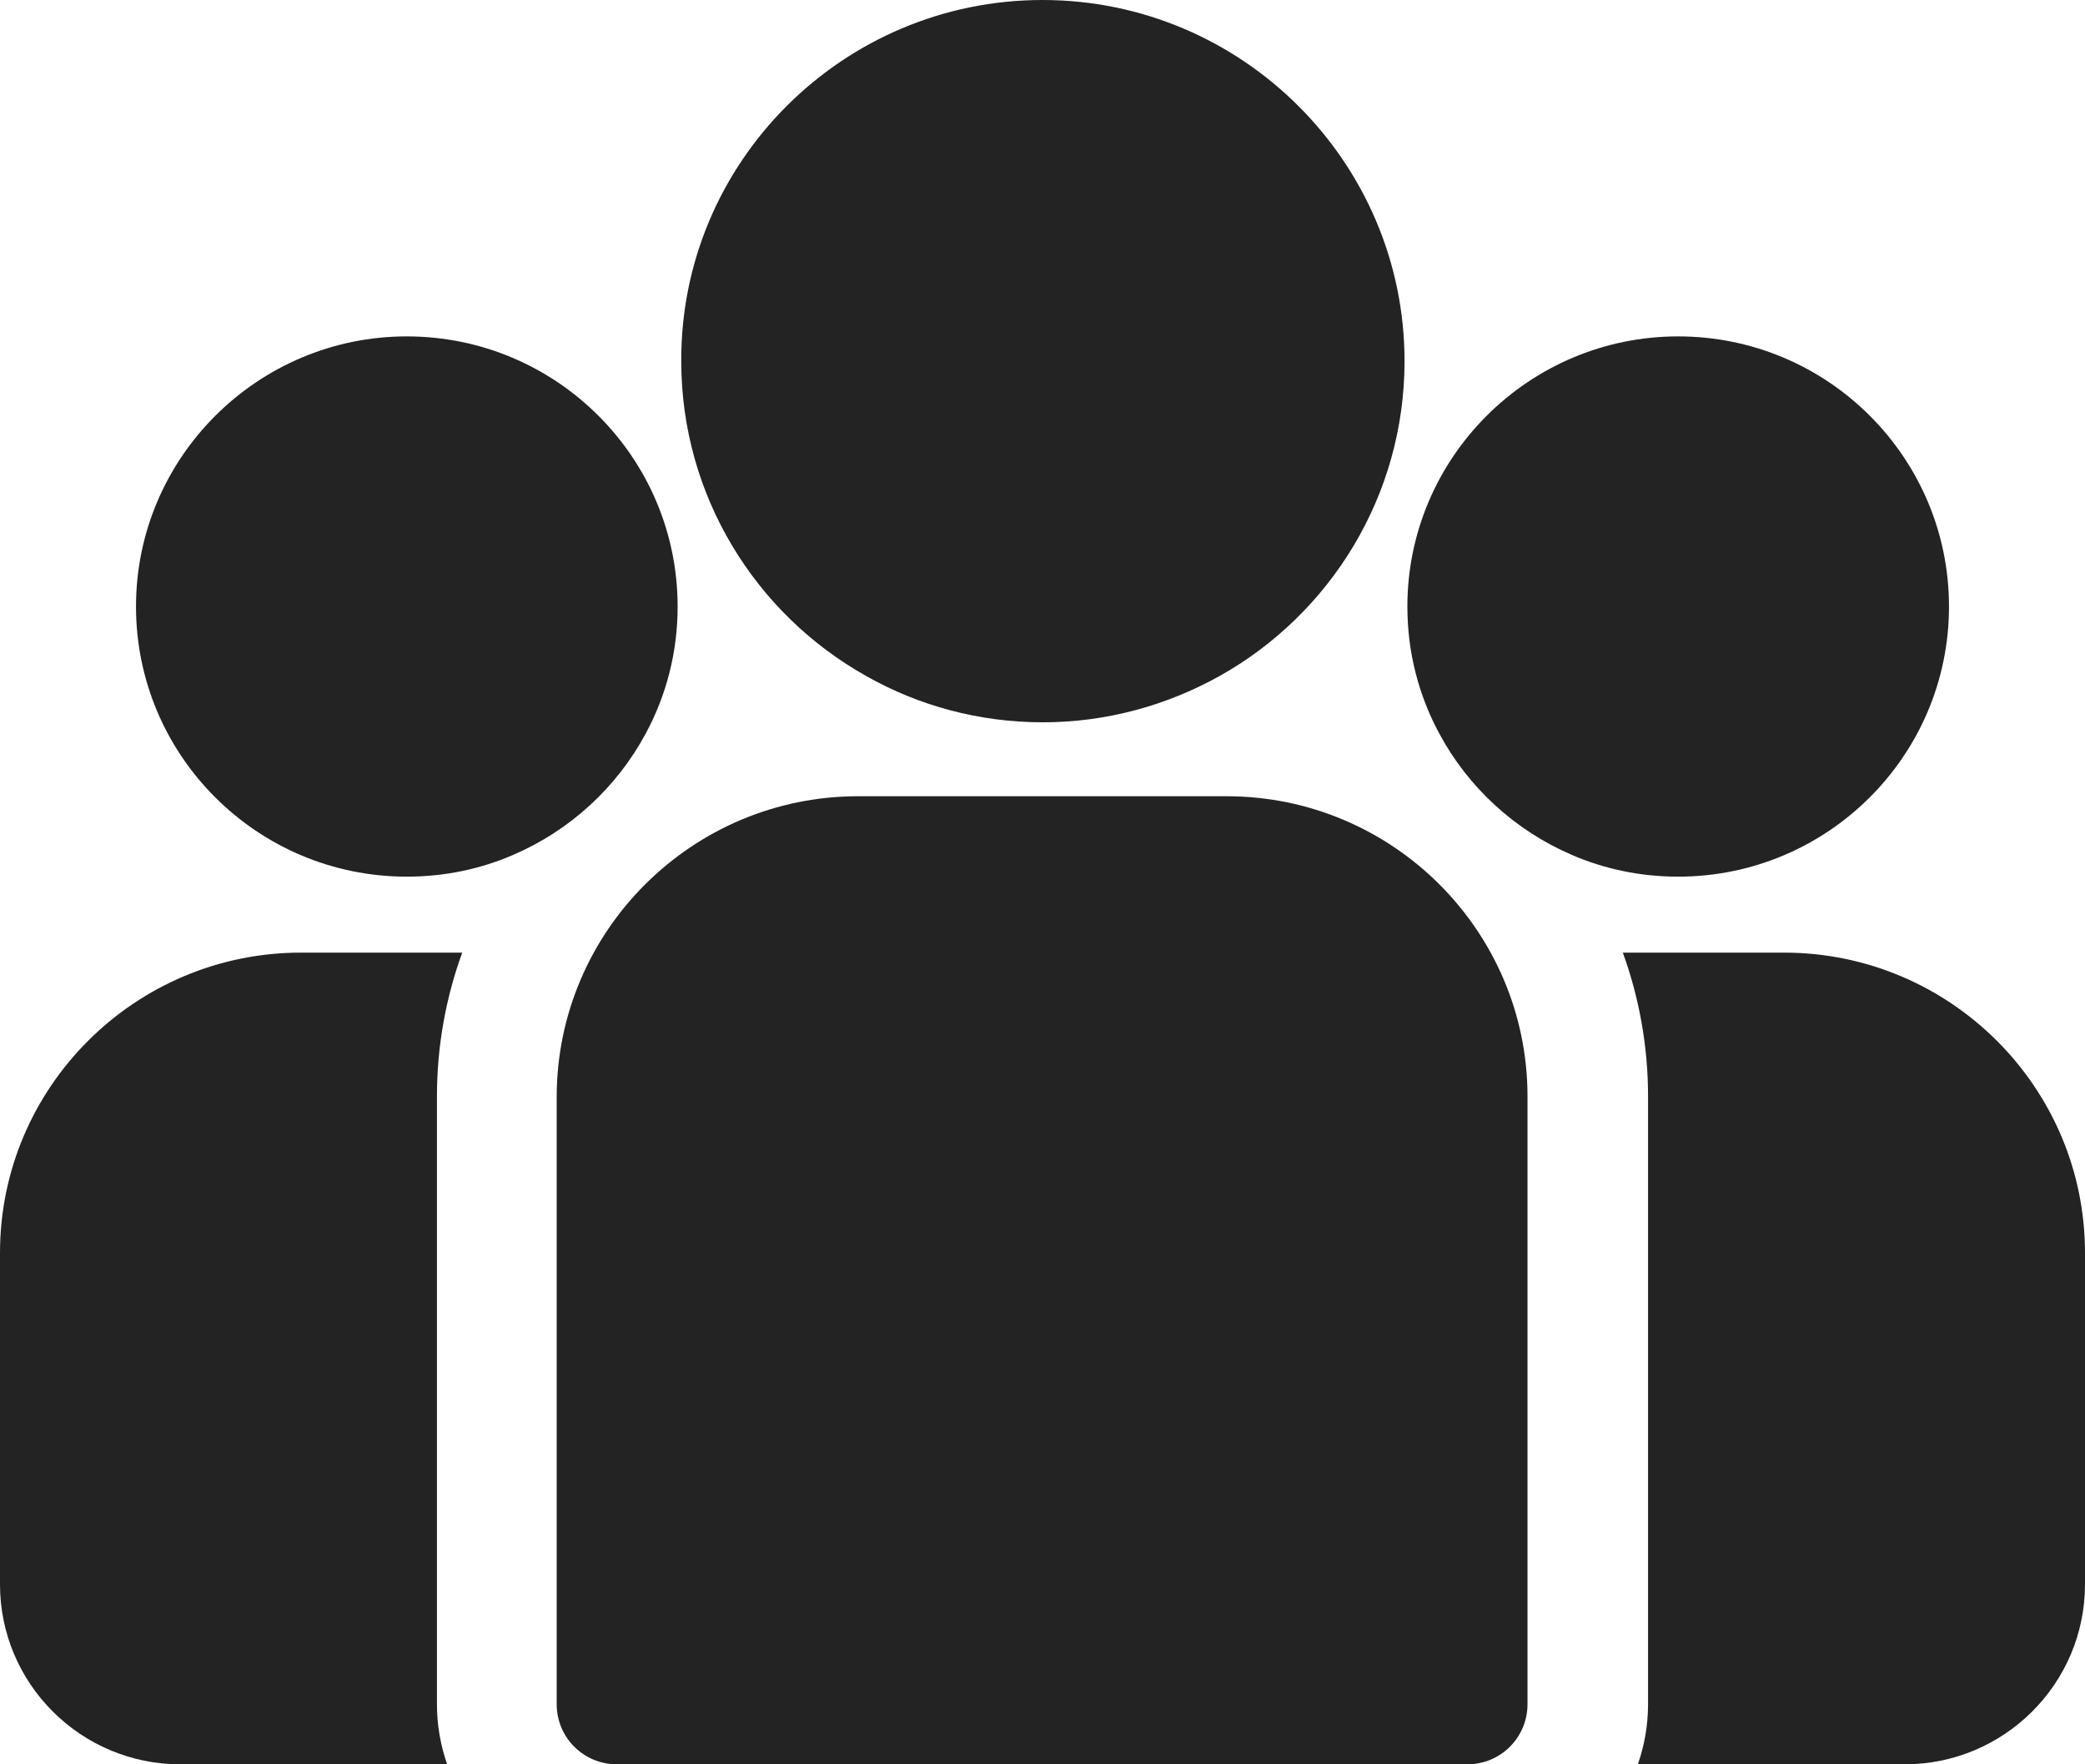
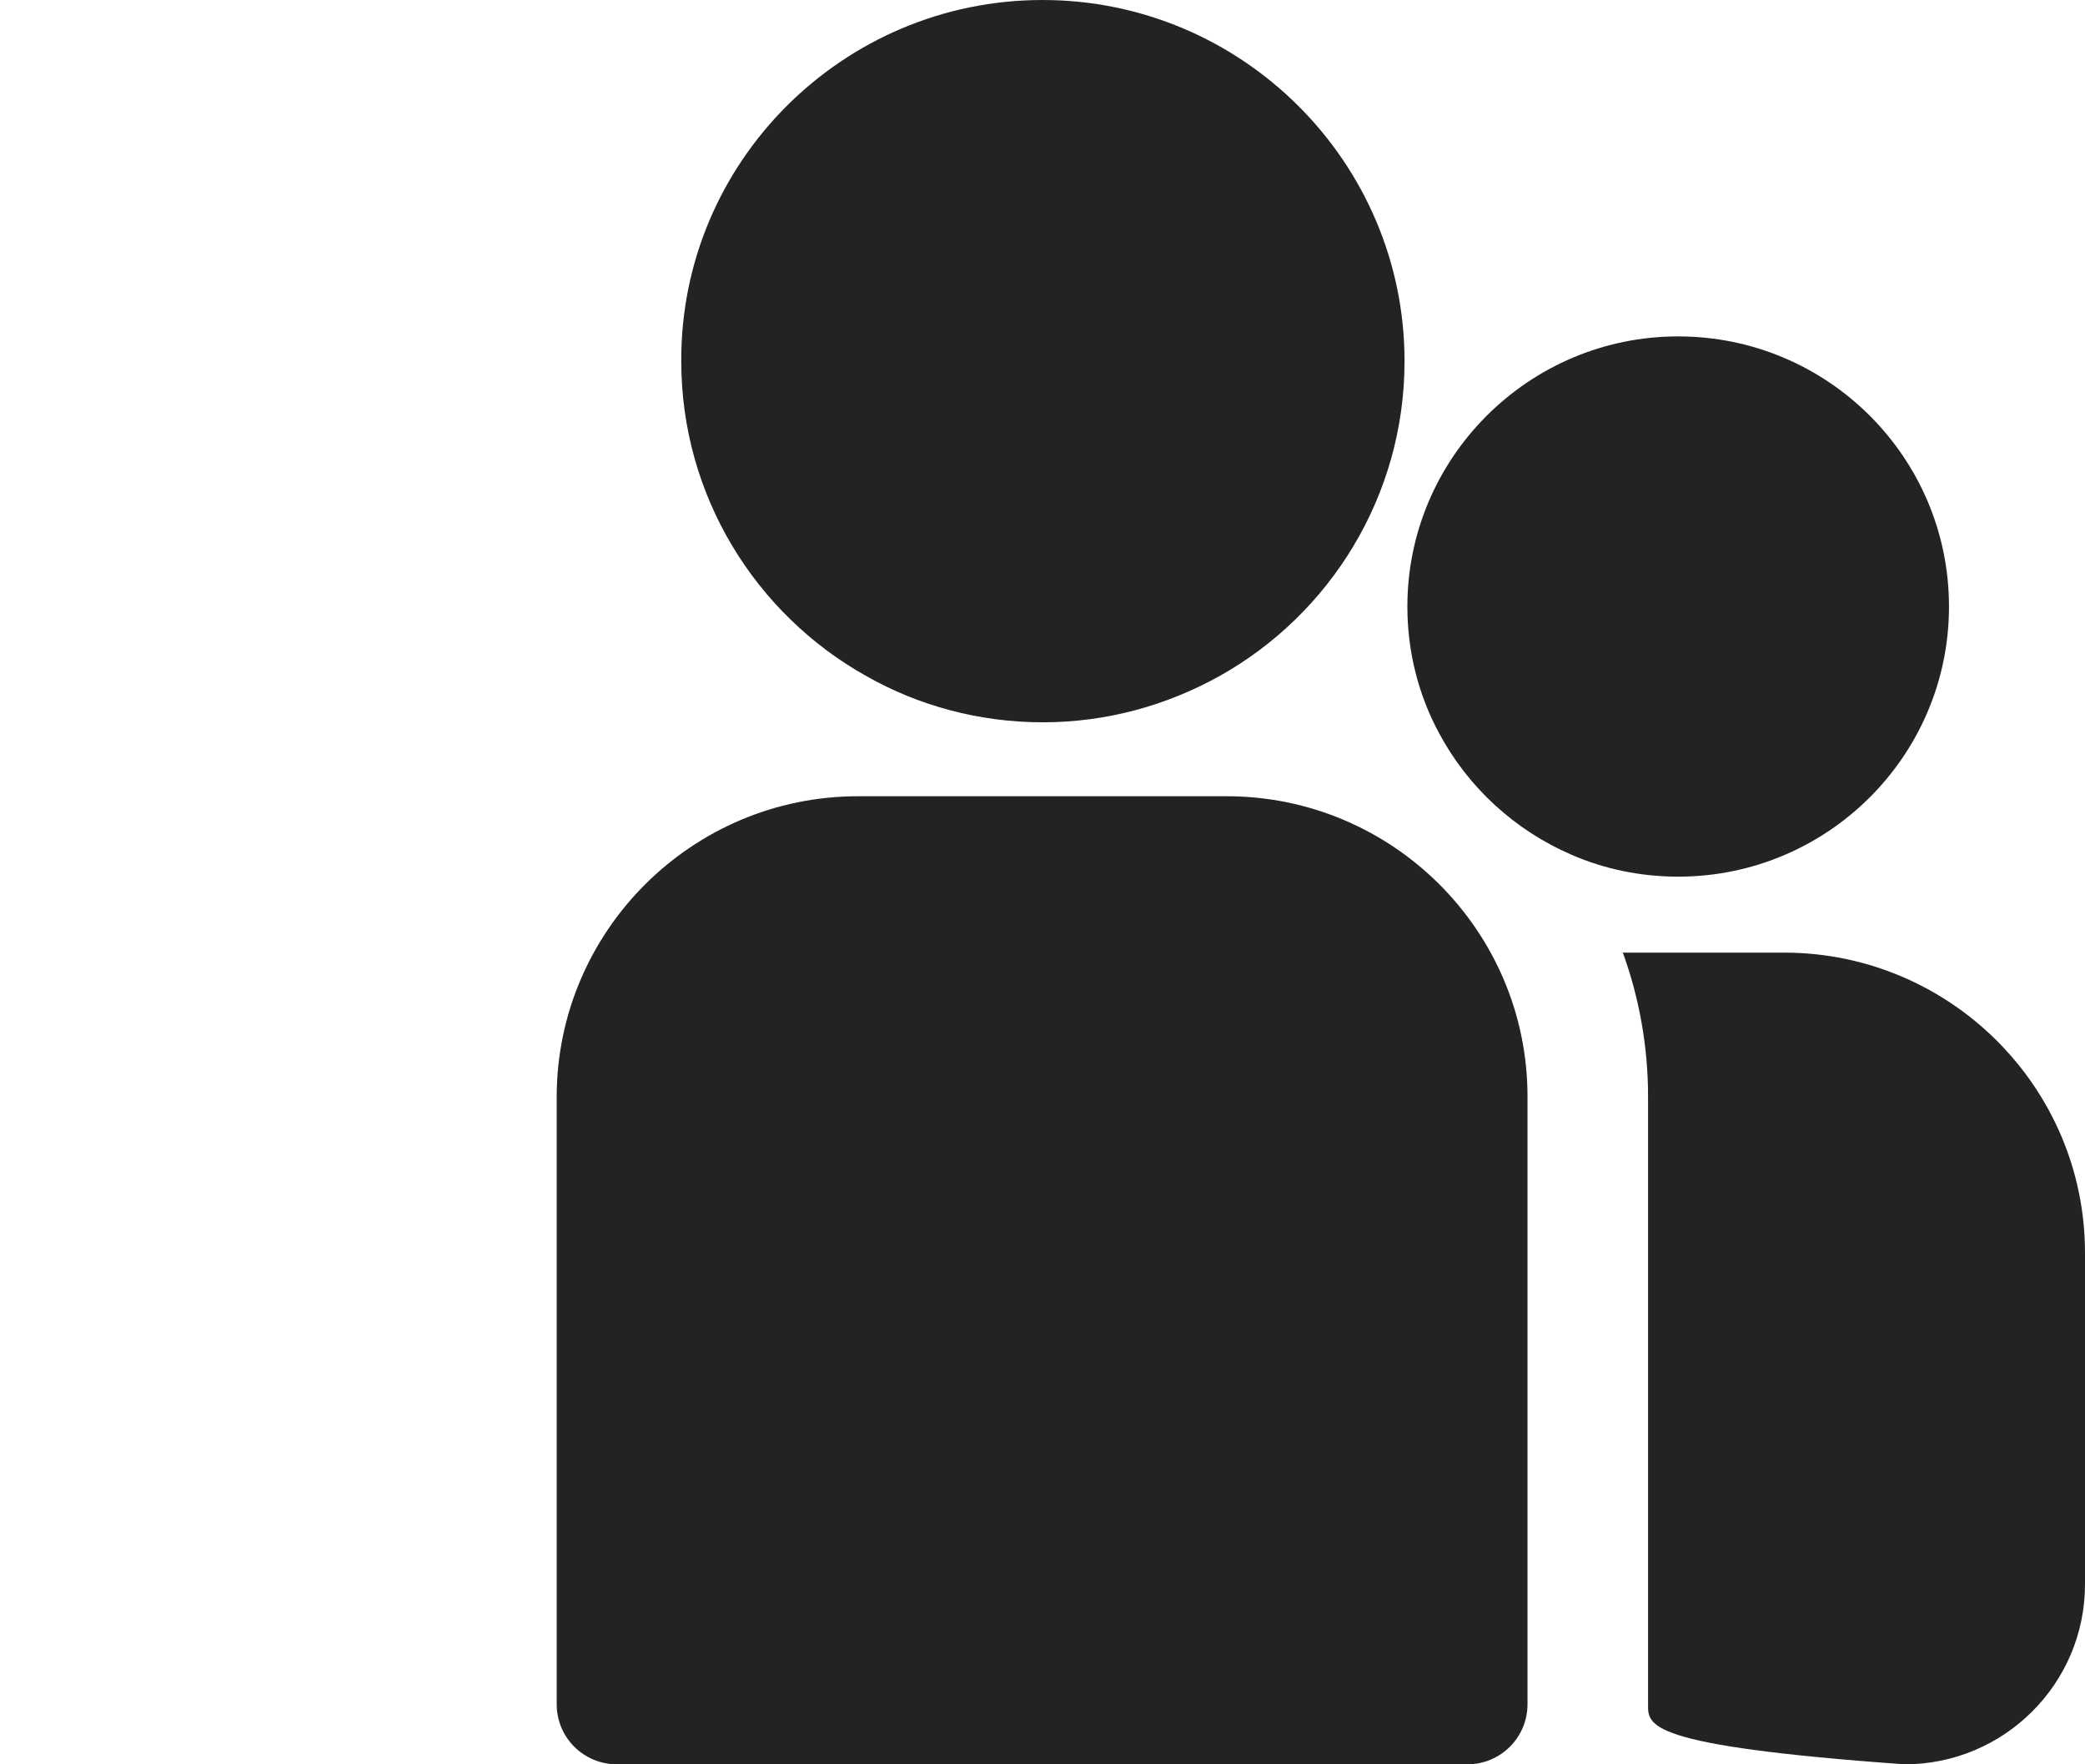
<svg xmlns="http://www.w3.org/2000/svg" width="39" height="33" viewBox="0 0 39 33" fill="none">
-   <path d="M5.629 17.818H8.646C8.341 18.654 8.173 19.566 8.173 20.508V31.875C8.173 32.271 8.242 32.651 8.364 33H3.374C1.508 33 0 31.488 0 29.634V23.434C0 20.333 2.529 17.818 5.629 17.818Z" fill="#232323" />
-   <path d="M30.827 20.508C30.827 19.566 30.659 18.654 30.355 17.818H33.371C36.471 17.818 39 20.333 39 23.434V29.634C39 31.495 37.484 33 35.626 33H30.636C30.758 32.651 30.827 32.271 30.827 31.875V20.508Z" fill="#232323" />
+   <path d="M30.827 20.508C30.827 19.566 30.659 18.654 30.355 17.818H33.371C36.471 17.818 39 20.333 39 23.434V29.634C39 31.495 37.484 33 35.626 33C30.758 32.651 30.827 32.271 30.827 31.875V20.508Z" fill="#232323" />
  <path d="M16.049 14.893H22.943C26.051 14.893 28.572 17.415 28.572 20.508V31.875C28.572 32.498 28.069 33 27.445 33H11.54C10.915 33 10.413 32.498 10.413 31.875V20.508C10.42 17.408 12.949 14.893 16.049 14.893Z" fill="#232323" />
  <path d="M19.5 0C23.232 0 26.272 3.032 26.272 6.755C26.272 9.278 24.878 11.489 22.813 12.644C21.831 13.191 20.703 13.51 19.508 13.51C18.312 13.51 17.177 13.198 16.202 12.644C14.137 11.489 12.743 9.278 12.743 6.755C12.728 3.032 15.768 0 19.5 0Z" fill="#232323" />
  <path d="M31.39 6.292C34.186 6.292 36.456 8.556 36.456 11.345C36.456 14.133 34.186 16.397 31.39 16.397C30.682 16.397 30.004 16.253 29.395 15.987C28.336 15.531 27.46 14.726 26.919 13.715C26.538 13.008 26.325 12.203 26.325 11.345C26.325 8.563 28.595 6.292 31.39 6.292Z" fill="#232323" />
-   <path d="M7.609 6.292C10.405 6.292 12.675 8.556 12.675 11.345C12.675 12.203 12.462 13.008 12.081 13.715C11.54 14.726 10.664 15.531 9.605 15.987C8.996 16.253 8.318 16.397 7.609 16.397C4.814 16.397 2.544 14.133 2.544 11.345C2.544 8.556 4.822 6.292 7.609 6.292Z" fill="#232323" />
</svg>